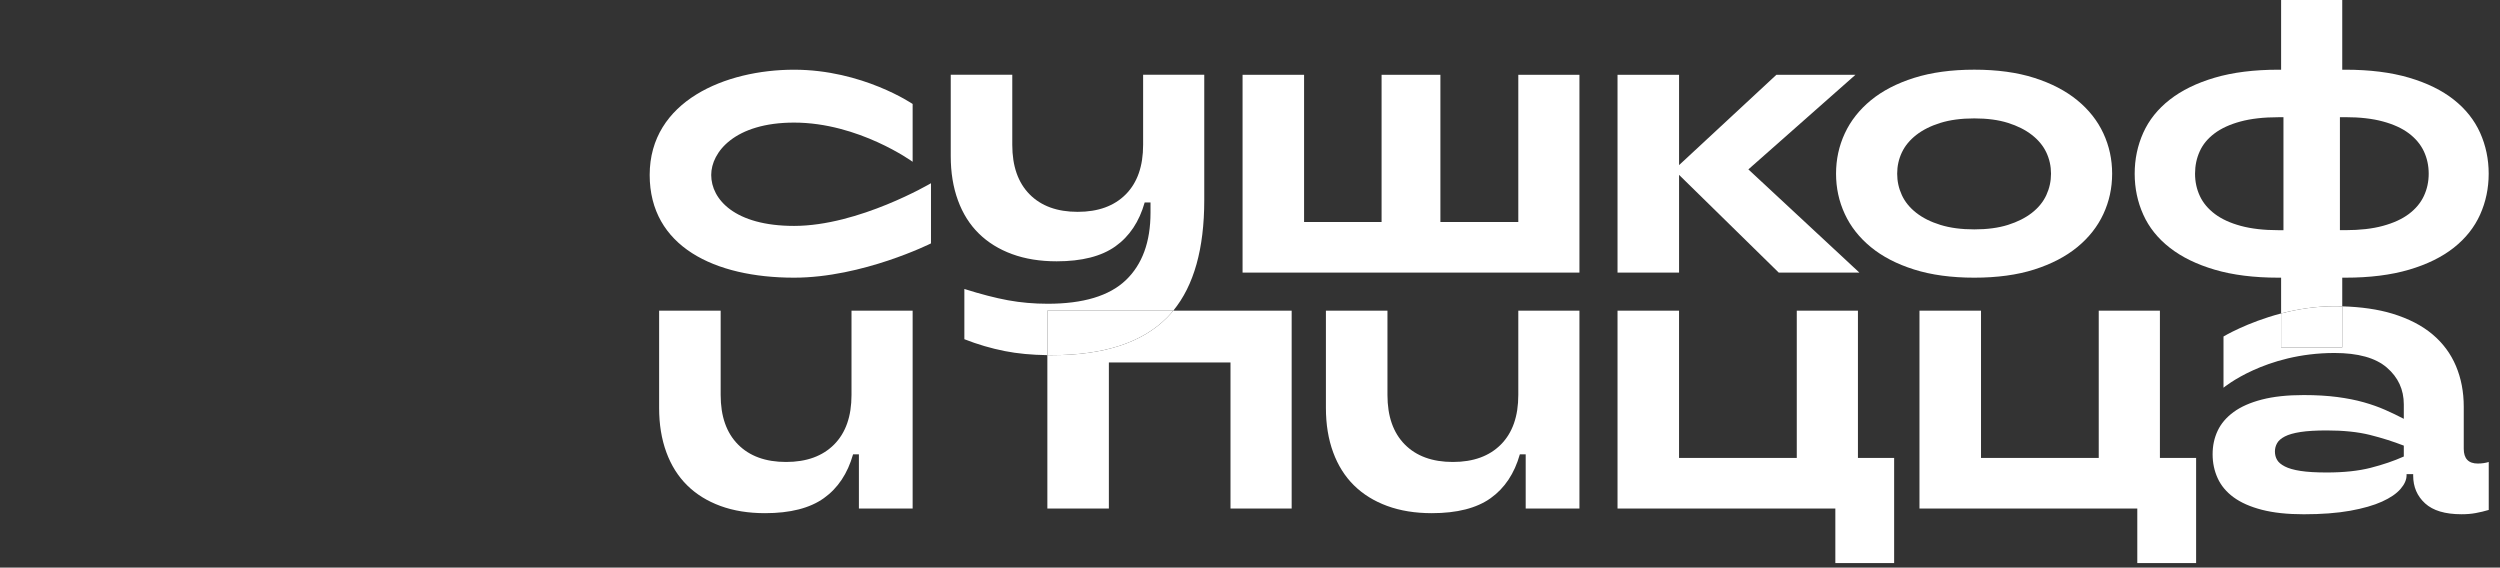
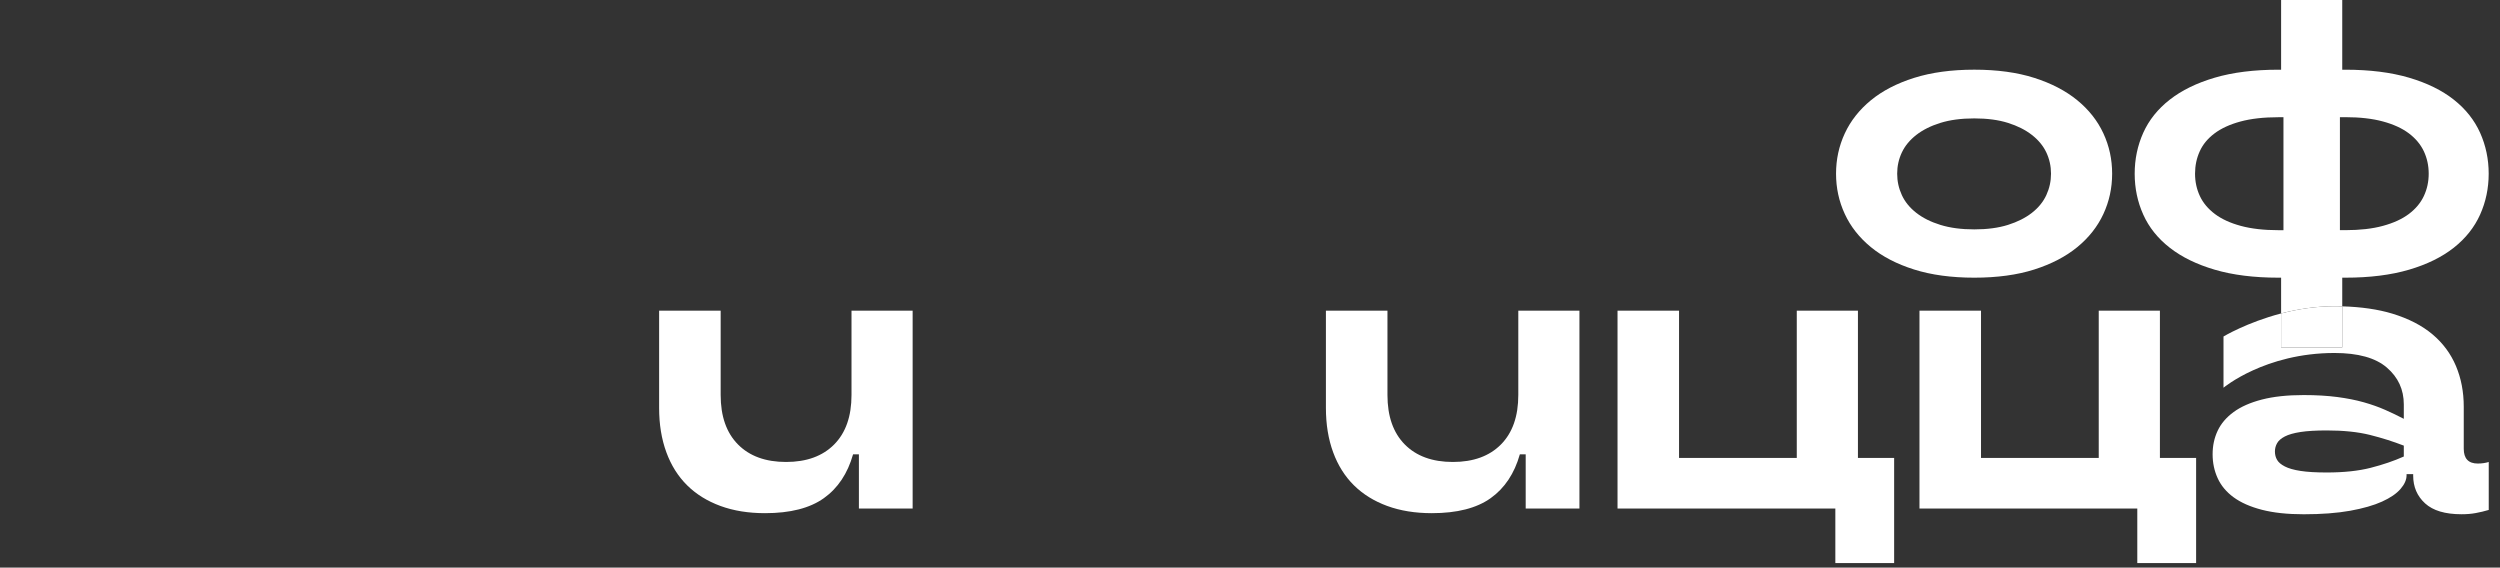
<svg xmlns="http://www.w3.org/2000/svg" viewBox="0 0 1175.00 266.76" data-guides="{&quot;vertical&quot;:[],&quot;horizontal&quot;:[]}">
  <rect x="0" y="0" width="1175.00" height="266.76" fill="#333333" stroke="none" />
-   <path fill="white" stroke="none" fill-opacity="1" stroke-width="1" stroke-opacity="1" id="tSvg7fff08bace" title="Path 3" d="M713.601 35.146C723.179 35.146 732.756 35.146 742.334 35.146C742.334 66.139 742.334 97.132 742.334 128.124C689.558 128.124 636.782 128.124 584.006 128.124C584.006 97.132 584.006 66.139 584.006 35.146C593.643 35.146 603.28 35.146 612.917 35.146C612.917 58.208 612.917 81.271 612.917 104.334C625.058 104.334 637.199 104.334 649.341 104.334C649.341 81.271 649.341 58.208 649.341 35.146C658.556 35.146 667.772 35.146 676.987 35.146C676.987 58.208 676.987 81.271 676.987 104.334C689.192 104.334 701.397 104.334 713.601 104.334C713.601 81.271 713.601 58.208 713.601 35.146Z" />
-   <path fill="white" stroke="none" fill-opacity="1" stroke-width="1" stroke-opacity="1" id="tSvg628e9a3f2b" title="Path 4" d="M873.91 128.124C861.277 128.124 848.645 128.124 836.013 128.124C820.395 112.812 804.778 97.499 789.16 82.187C789.16 97.499 789.16 112.812 789.16 128.124C779.52 128.124 769.879 128.124 760.238 128.124C760.238 97.132 760.238 66.139 760.238 35.146C769.879 35.146 779.52 35.146 789.16 35.146C789.16 49.3 789.16 63.454 789.16 77.607C804.41 63.454 819.659 49.3 834.908 35.146C847.297 35.146 859.685 35.146 872.074 35.146C855.295 49.969 838.515 64.792 821.735 79.615C839.127 95.785 856.518 111.954 873.91 128.124Z" />
  <path fill="white" stroke="none" fill-opacity="1" stroke-width="1" stroke-opacity="1" id="tSvga90e67c09e" title="Path 5" d="M927.913 130.508C917.173 130.508 907.749 129.228 899.632 126.668C891.509 124.109 884.738 120.596 879.314 116.141C873.884 111.686 869.794 106.504 867.057 100.582C864.307 94.659 862.942 88.348 862.942 81.635C862.942 74.922 864.307 68.61 867.057 62.688C869.807 56.766 873.897 51.583 879.314 47.129C884.751 42.675 891.509 39.161 899.632 36.601C907.749 34.042 917.173 32.749 927.913 32.749C938.653 32.749 948.053 34.029 956.106 36.601C964.159 39.161 970.898 42.675 976.334 47.129C981.764 51.583 985.855 56.766 988.592 62.688C991.342 68.61 992.707 74.922 992.707 81.635C992.707 88.348 991.342 94.659 988.592 100.582C985.842 106.504 981.752 111.686 976.334 116.141C970.898 120.596 964.159 124.096 956.106 126.668C948.053 129.228 938.653 130.508 927.913 130.508ZM927.913 107.81C934.01 107.81 939.294 107.106 943.747 105.701C948.199 104.296 951.952 102.402 955.001 100.03C958.049 97.646 960.31 94.873 961.778 91.698C963.245 88.524 963.975 85.174 963.975 81.635C963.975 78.097 963.245 74.772 961.778 71.66C960.31 68.547 958.049 65.8 955.001 63.428C951.952 61.044 948.199 59.162 943.747 57.757C939.294 56.352 934.01 55.649 927.913 55.649C921.816 55.649 916.507 56.352 911.991 57.757C907.469 59.162 903.697 61.057 900.648 63.428C897.6 65.812 895.338 68.547 893.871 71.66C892.404 74.772 891.674 78.097 891.674 81.635C891.674 85.174 892.404 88.524 893.871 91.698C895.338 94.873 897.6 97.646 900.648 100.03C903.697 102.414 907.469 104.309 911.991 105.701C916.507 107.106 921.816 107.81 927.913 107.81Z" />
-   <path fill="white" stroke="none" fill-opacity="1" stroke-width="1" stroke-opacity="1" id="tSvg59c1641287" title="Path 6" d="M373.219 57.619C403.584 57.619 428.942 76.039 428.942 76.039C428.942 66.984 428.942 57.928 428.942 48.873C428.942 48.873 405.366 32.762 373.219 32.762C341.072 32.762 305.349 47.417 305.349 82.225C305.349 115.84 335.852 130.508 373.219 130.508C405.366 130.508 437.563 114.397 437.563 114.397C437.563 104.969 437.563 95.542 437.563 86.115C437.563 86.115 403.584 106.178 373.219 106.178C345.363 106.178 334.271 93.694 334.271 82.237C334.271 71.472 345.363 57.619 373.219 57.619Z" />
  <path fill="white" stroke="none" fill-opacity="1" stroke-width="1" stroke-opacity="1" id="tSvg5fdb23300f" title="Path 7" d="M1004.527 264.63C1004.527 256.089 1004.527 247.548 1004.527 239.008C970.402 239.008 936.278 239.008 902.153 239.008C902.153 208.015 902.153 177.022 902.153 146.029C911.794 146.029 921.435 146.029 931.076 146.029C931.076 169.092 931.076 192.154 931.076 215.217C949.52 215.217 967.963 215.217 986.407 215.217C986.407 192.154 986.407 169.092 986.407 146.029C995.991 146.029 1005.575 146.029 1015.159 146.029C1015.159 169.092 1015.159 192.154 1015.159 215.217C1020.83 215.217 1026.502 215.217 1032.173 215.217C1032.173 231.688 1032.173 248.159 1032.173 264.63C1022.958 264.63 1013.742 264.63 1004.527 264.63Z" />
  <path fill="white" stroke="none" fill-opacity="1" stroke-width="1" stroke-opacity="1" id="tSvgef7584c3bb" title="Path 8" d="M862.611 264.63C862.611 256.089 862.611 247.548 862.611 239.008C828.487 239.008 794.362 239.008 760.238 239.008C760.238 208.015 760.238 177.022 760.238 146.029C769.874 146.029 779.511 146.029 789.148 146.029C789.148 169.092 789.148 192.154 789.148 215.217C807.593 215.217 826.039 215.217 844.485 215.217C844.485 192.154 844.485 169.092 844.485 146.029C854.067 146.029 863.649 146.029 873.23 146.029C873.23 169.092 873.23 192.154 873.23 215.217C878.902 215.217 884.573 215.217 890.245 215.217C890.245 231.688 890.245 248.159 890.245 264.63C881.034 264.63 871.822 264.63 862.611 264.63Z" />
  <path fill="white" stroke="none" fill-opacity="1" stroke-width="1" stroke-opacity="1" id="tSvgf44f30cc86" title="Path 9" d="M400.209 146.029C400.209 159.234 400.209 172.438 400.209 185.642C400.209 195.656 397.498 203.398 392.065 208.893C386.632 214.377 379.091 217.124 369.454 217.124C359.818 217.124 352.277 214.377 346.856 208.893C341.423 203.398 338.713 195.656 338.713 185.642C338.713 172.438 338.713 159.234 338.713 146.029C329.072 146.029 319.431 146.029 309.791 146.029C309.791 161.275 309.791 176.52 309.791 191.766C309.791 199.457 310.92 206.384 313.178 212.544C315.437 218.706 318.699 223.9 322.965 228.103C327.231 232.319 332.451 235.544 338.613 237.803C344.773 240.061 351.762 241.19 359.567 241.19C371.4 241.19 380.622 238.844 387.209 234.139C393.797 229.446 398.377 222.582 400.937 213.549C401.853 213.549 402.768 213.549 403.684 213.549C403.684 222.039 403.684 230.529 403.684 239.02C412.104 239.02 420.523 239.02 428.942 239.02C428.942 208.023 428.942 177.026 428.942 146.029C419.365 146.029 409.787 146.029 400.209 146.029Z" />
  <path fill="white" stroke="none" fill-opacity="1" stroke-width="1" stroke-opacity="1" id="tSvg7beb66e2e0" title="Path 10" d="M713.601 146.029C713.601 159.234 713.601 172.438 713.601 185.642C713.601 195.656 710.889 203.398 705.453 208.893C700.023 214.377 692.484 217.124 682.843 217.124C673.208 217.124 665.669 214.377 660.246 208.893C654.816 203.398 652.104 195.656 652.104 185.642C652.104 172.438 652.104 159.234 652.104 146.029C642.462 146.029 632.821 146.029 623.18 146.029C623.18 161.275 623.18 176.52 623.18 191.766C623.18 199.457 624.31 206.384 626.568 212.544C628.827 218.706 632.089 223.9 636.353 228.103C640.621 232.319 645.841 235.544 652.002 237.803C658.162 240.061 665.155 241.19 672.954 241.19C684.786 241.19 694.014 238.844 700.601 234.139C707.187 229.446 711.766 222.582 714.325 213.549C715.242 213.549 716.159 213.549 717.075 213.549C717.075 222.039 717.075 230.529 717.075 239.02C725.495 239.02 733.914 239.02 742.334 239.02C742.334 208.023 742.334 177.026 742.334 146.029C732.756 146.029 723.179 146.029 713.601 146.029Z" />
-   <path fill="white" stroke="none" fill-opacity="1" stroke-width="1" stroke-opacity="1" clip-rule="evenodd" fill-rule="evenodd" id="tSvg165aad78d71" title="Path 11" d="M492.258 166.919C484.831 166.816 478.176 166.181 472.283 165.014C465.808 163.734 459.471 161.877 453.248 159.43C453.248 151.559 453.248 143.687 453.248 135.815C460.939 138.25 467.765 140.019 473.75 141.124C479.723 142.215 485.947 142.767 492.421 142.767C509.135 142.767 521.368 139.078 529.123 131.688C536.865 124.31 540.742 113.719 540.742 99.93C540.742 98.344 540.742 96.759 540.742 95.174C539.826 95.174 538.91 95.174 537.994 95.174C535.435 104.208 530.854 111.071 524.267 115.764C517.68 120.47 508.457 122.817 496.625 122.817C488.808 122.817 481.831 121.687 475.67 119.428C469.509 117.17 464.29 113.933 460.023 109.729C455.744 105.526 452.482 100.331 450.236 94.17C447.977 88.009 446.848 81.083 446.848 73.391C446.848 60.638 446.848 47.886 446.848 35.133C456.489 35.133 466.13 35.133 475.771 35.133C475.771 46.117 475.771 57.1 475.771 68.083C475.771 78.084 478.481 85.838 483.914 91.334C489.347 96.83 496.876 99.566 506.512 99.566C516.149 99.566 523.69 96.818 529.123 91.334C534.557 85.838 537.266 78.097 537.266 68.083C537.266 57.1 537.266 46.117 537.266 35.133C546.845 35.133 556.423 35.133 566.001 35.133C566.001 54.779 566.001 74.424 566.001 94.07C566.001 116.911 561.138 134.231 551.431 146.029C531.707 146.029 511.982 146.029 492.258 146.029C492.258 152.992 492.258 159.956 492.258 166.919ZM492.258 166.919C492.974 166.929 493.698 166.934 494.429 166.934C518.834 166.934 536.852 161.036 548.522 149.254C549.536 148.229 550.505 147.155 551.431 146.029C569.981 146.029 588.532 146.029 607.082 146.029C607.082 177.022 607.082 208.015 607.082 239.008C597.499 239.008 587.917 239.008 578.335 239.008C578.335 216.129 578.335 193.25 578.335 170.372C559.279 170.372 540.223 170.372 521.168 170.372C521.168 193.25 521.168 216.129 521.168 239.008C511.531 239.008 501.895 239.008 492.258 239.008C492.258 214.978 492.258 190.948 492.258 166.919Z" />
-   <path fill="white" stroke="none" fill-opacity="1" stroke-width="1" stroke-opacity="1" id="tSvg730bcbe970" title="Path 12" d="M494.429 166.934C518.834 166.934 536.852 161.036 548.522 149.254C549.536 148.229 550.505 147.155 551.431 146.029C531.707 146.029 511.982 146.029 492.258 146.029C492.258 152.992 492.258 159.956 492.258 166.919C492.974 166.929 493.698 166.934 494.429 166.934Z" />
  <path fill="white" stroke="none" fill-opacity="1" stroke-width="1" stroke-opacity="1" clip-rule="evenodd" fill-rule="evenodd" id="tSvg1102c805bf3" title="Path 13" d="M1132.248 36.514C1123.769 34.017 1113.791 32.762 1102.321 32.762C1101.832 32.762 1101.343 32.762 1100.854 32.762C1100.854 21.841 1100.854 10.921 1100.854 0C1091.277 0 1081.699 0 1072.122 0C1072.122 10.921 1072.122 21.841 1072.122 32.762C1071.696 32.762 1071.271 32.762 1070.845 32.762C1059.375 32.762 1049.397 34.017 1040.919 36.514C1032.434 39.011 1025.384 42.461 1019.776 46.853C1014.155 51.245 1010.014 56.439 1007.328 62.412C1004.641 68.397 1003.301 74.809 1003.301 81.635C1003.301 88.474 1004.641 94.885 1007.328 100.858C1010.014 106.843 1014.155 112.025 1019.776 116.417C1025.384 120.809 1032.434 124.26 1040.919 126.756C1049.397 129.253 1059.375 130.508 1070.845 130.508C1071.271 130.508 1071.696 130.508 1072.122 130.508C1072.122 136.112 1072.122 141.715 1072.122 147.319C1056.06 151.524 1045.047 158.15 1045.047 158.15C1045.047 166.177 1045.047 174.203 1045.047 182.229C1045.047 182.229 1064.532 165.905 1097.202 165.905C1108.298 165.905 1116.516 168.188 1121.825 172.769C1127.141 177.348 1129.79 183.108 1129.79 190.072C1129.79 192.33 1129.79 194.589 1129.79 196.848C1126.983 195.379 1124.055 193.974 1121.006 192.631C1117.958 191.288 1114.611 190.096 1110.946 189.067C1107.281 188.027 1103.128 187.21 1098.498 186.596C1093.855 185.994 1088.609 185.68 1082.76 185.68C1075.069 185.68 1068.508 186.383 1063.09 187.788C1057.654 189.193 1053.227 191.151 1049.81 193.648C1046.4 196.145 1043.891 199.081 1042.31 202.431C1040.715 205.794 1039.928 209.482 1039.928 213.511C1039.928 217.538 1040.715 221.29 1042.31 224.766C1043.891 228.242 1046.4 231.24 1049.81 233.737C1053.227 236.235 1057.654 238.192 1063.09 239.597C1068.521 241.003 1075.069 241.705 1082.76 241.705C1091.181 241.705 1098.447 241.153 1104.544 240.061C1110.641 238.957 1115.652 237.527 1119.552 235.758C1123.451 233.988 1126.354 232.006 1128.246 229.81C1130.145 227.614 1131.085 225.481 1131.085 223.399C1131.085 223.214 1131.085 223.03 1131.085 222.846C1132.123 222.846 1133.16 222.846 1134.197 222.846C1134.197 223.089 1134.197 223.331 1134.197 223.574C1134.197 228.819 1136.052 233.16 1139.78 236.573C1143.508 239.986 1149.205 241.693 1156.896 241.693C1159.329 241.693 1161.564 241.517 1163.571 241.14C1165.591 240.776 1167.636 240.287 1169.707 239.673C1169.707 232.161 1169.707 224.649 1169.707 217.137C1168.112 217.614 1166.391 217.865 1164.562 217.865C1160.167 217.865 1157.963 215.543 1157.963 210.913C1157.963 204.326 1157.963 197.738 1157.963 191.151C1157.963 184.199 1156.744 177.825 1154.299 172.028C1151.86 166.231 1148.176 161.262 1143.229 157.109C1138.3 152.969 1132 149.731 1124.385 147.41C1117.672 145.368 1109.663 144.229 1100.854 143.984C1100.854 139.492 1100.854 135 1100.854 130.508C1101.343 130.508 1101.832 130.508 1102.321 130.508C1113.791 130.508 1123.769 129.253 1132.248 126.756C1140.733 124.26 1147.732 120.809 1153.295 116.417C1158.852 112.025 1162.968 106.831 1165.655 100.858C1168.335 94.873 1169.681 88.474 1169.681 81.635C1169.681 74.796 1168.335 68.397 1165.655 62.412C1162.968 56.439 1158.852 51.245 1153.295 46.853C1147.744 42.461 1140.733 39.011 1132.248 36.514ZM1100.854 143.984C1099.647 143.951 1098.428 143.934 1097.189 143.934C1088.146 143.934 1079.591 145.365 1072.122 147.319C1072.122 152.636 1072.122 157.953 1072.122 163.27C1081.699 163.27 1091.277 163.27 1100.854 163.27C1100.854 156.841 1100.854 150.413 1100.854 143.984ZM1033.951 92.162C1032.434 88.925 1031.671 85.424 1031.671 81.635C1031.671 77.846 1032.408 74.345 1033.875 71.12C1035.33 67.883 1037.654 65.084 1040.83 62.7C1044.005 60.316 1048.057 58.459 1052.998 57.117C1057.946 55.774 1063.891 55.097 1070.845 55.097C1071.639 55.097 1072.433 55.097 1073.227 55.097C1073.227 72.793 1073.227 90.489 1073.227 108.186C1072.433 108.186 1071.639 108.186 1070.845 108.186C1064.005 108.186 1058.117 107.508 1053.176 106.166C1048.229 104.823 1044.177 102.966 1041.001 100.582C1037.832 98.198 1035.469 95.399 1033.951 92.162ZM1119.99 106.153C1115.049 107.508 1109.161 108.173 1102.321 108.173C1102.321 108.169 1102.321 108.165 1102.321 108.161C1101.468 108.161 1100.615 108.161 1099.762 108.161C1099.762 90.464 1099.762 72.768 1099.762 55.072C1100.615 55.072 1101.468 55.072 1102.321 55.072C1109.161 55.072 1115.049 55.749 1119.99 57.092C1124.938 58.434 1128.99 60.291 1132.165 62.675C1135.322 65.06 1137.672 67.858 1139.202 71.095C1140.72 74.332 1141.488 77.846 1141.488 81.623C1141.488 85.412 1140.733 88.912 1139.202 92.15C1137.684 95.387 1135.334 98.185 1132.165 100.569C1128.99 102.953 1124.938 104.811 1119.99 106.153ZM1114.217 219.872C1119.965 218.404 1125.147 216.635 1129.777 214.565C1129.781 214.565 1129.786 214.565 1129.79 214.565C1129.79 212.858 1129.79 211.152 1129.79 209.445C1124.785 207.5 1119.476 205.819 1113.868 204.414C1108.234 203.008 1101.47 202.306 1093.544 202.306C1088.533 202.306 1084.456 202.544 1081.28 203.033C1078.104 203.523 1075.634 204.225 1073.868 205.142C1072.109 206.057 1070.877 207.124 1070.216 208.341C1069.537 209.558 1069.213 210.838 1069.213 212.18C1069.213 213.649 1069.537 214.966 1070.216 216.121C1070.87 217.287 1072.096 218.316 1073.868 219.232C1075.634 220.149 1078.104 220.851 1081.28 221.34C1084.443 221.83 1088.533 222.068 1093.544 222.068C1101.584 222.068 1108.488 221.34 1114.217 219.872Z" />
  <path fill="white" stroke="none" fill-opacity="1" stroke-width="1" stroke-opacity="1" id="tSvga2d3531172" title="Path 14" d="M1072.122 163.27C1081.699 163.27 1091.277 163.27 1100.854 163.27C1100.854 156.841 1100.854 150.413 1100.854 143.984C1099.647 143.951 1098.428 143.934 1097.189 143.934C1088.146 143.934 1079.591 145.365 1072.122 147.319C1072.122 152.636 1072.122 157.953 1072.122 163.27Z" />
  <defs />
</svg>